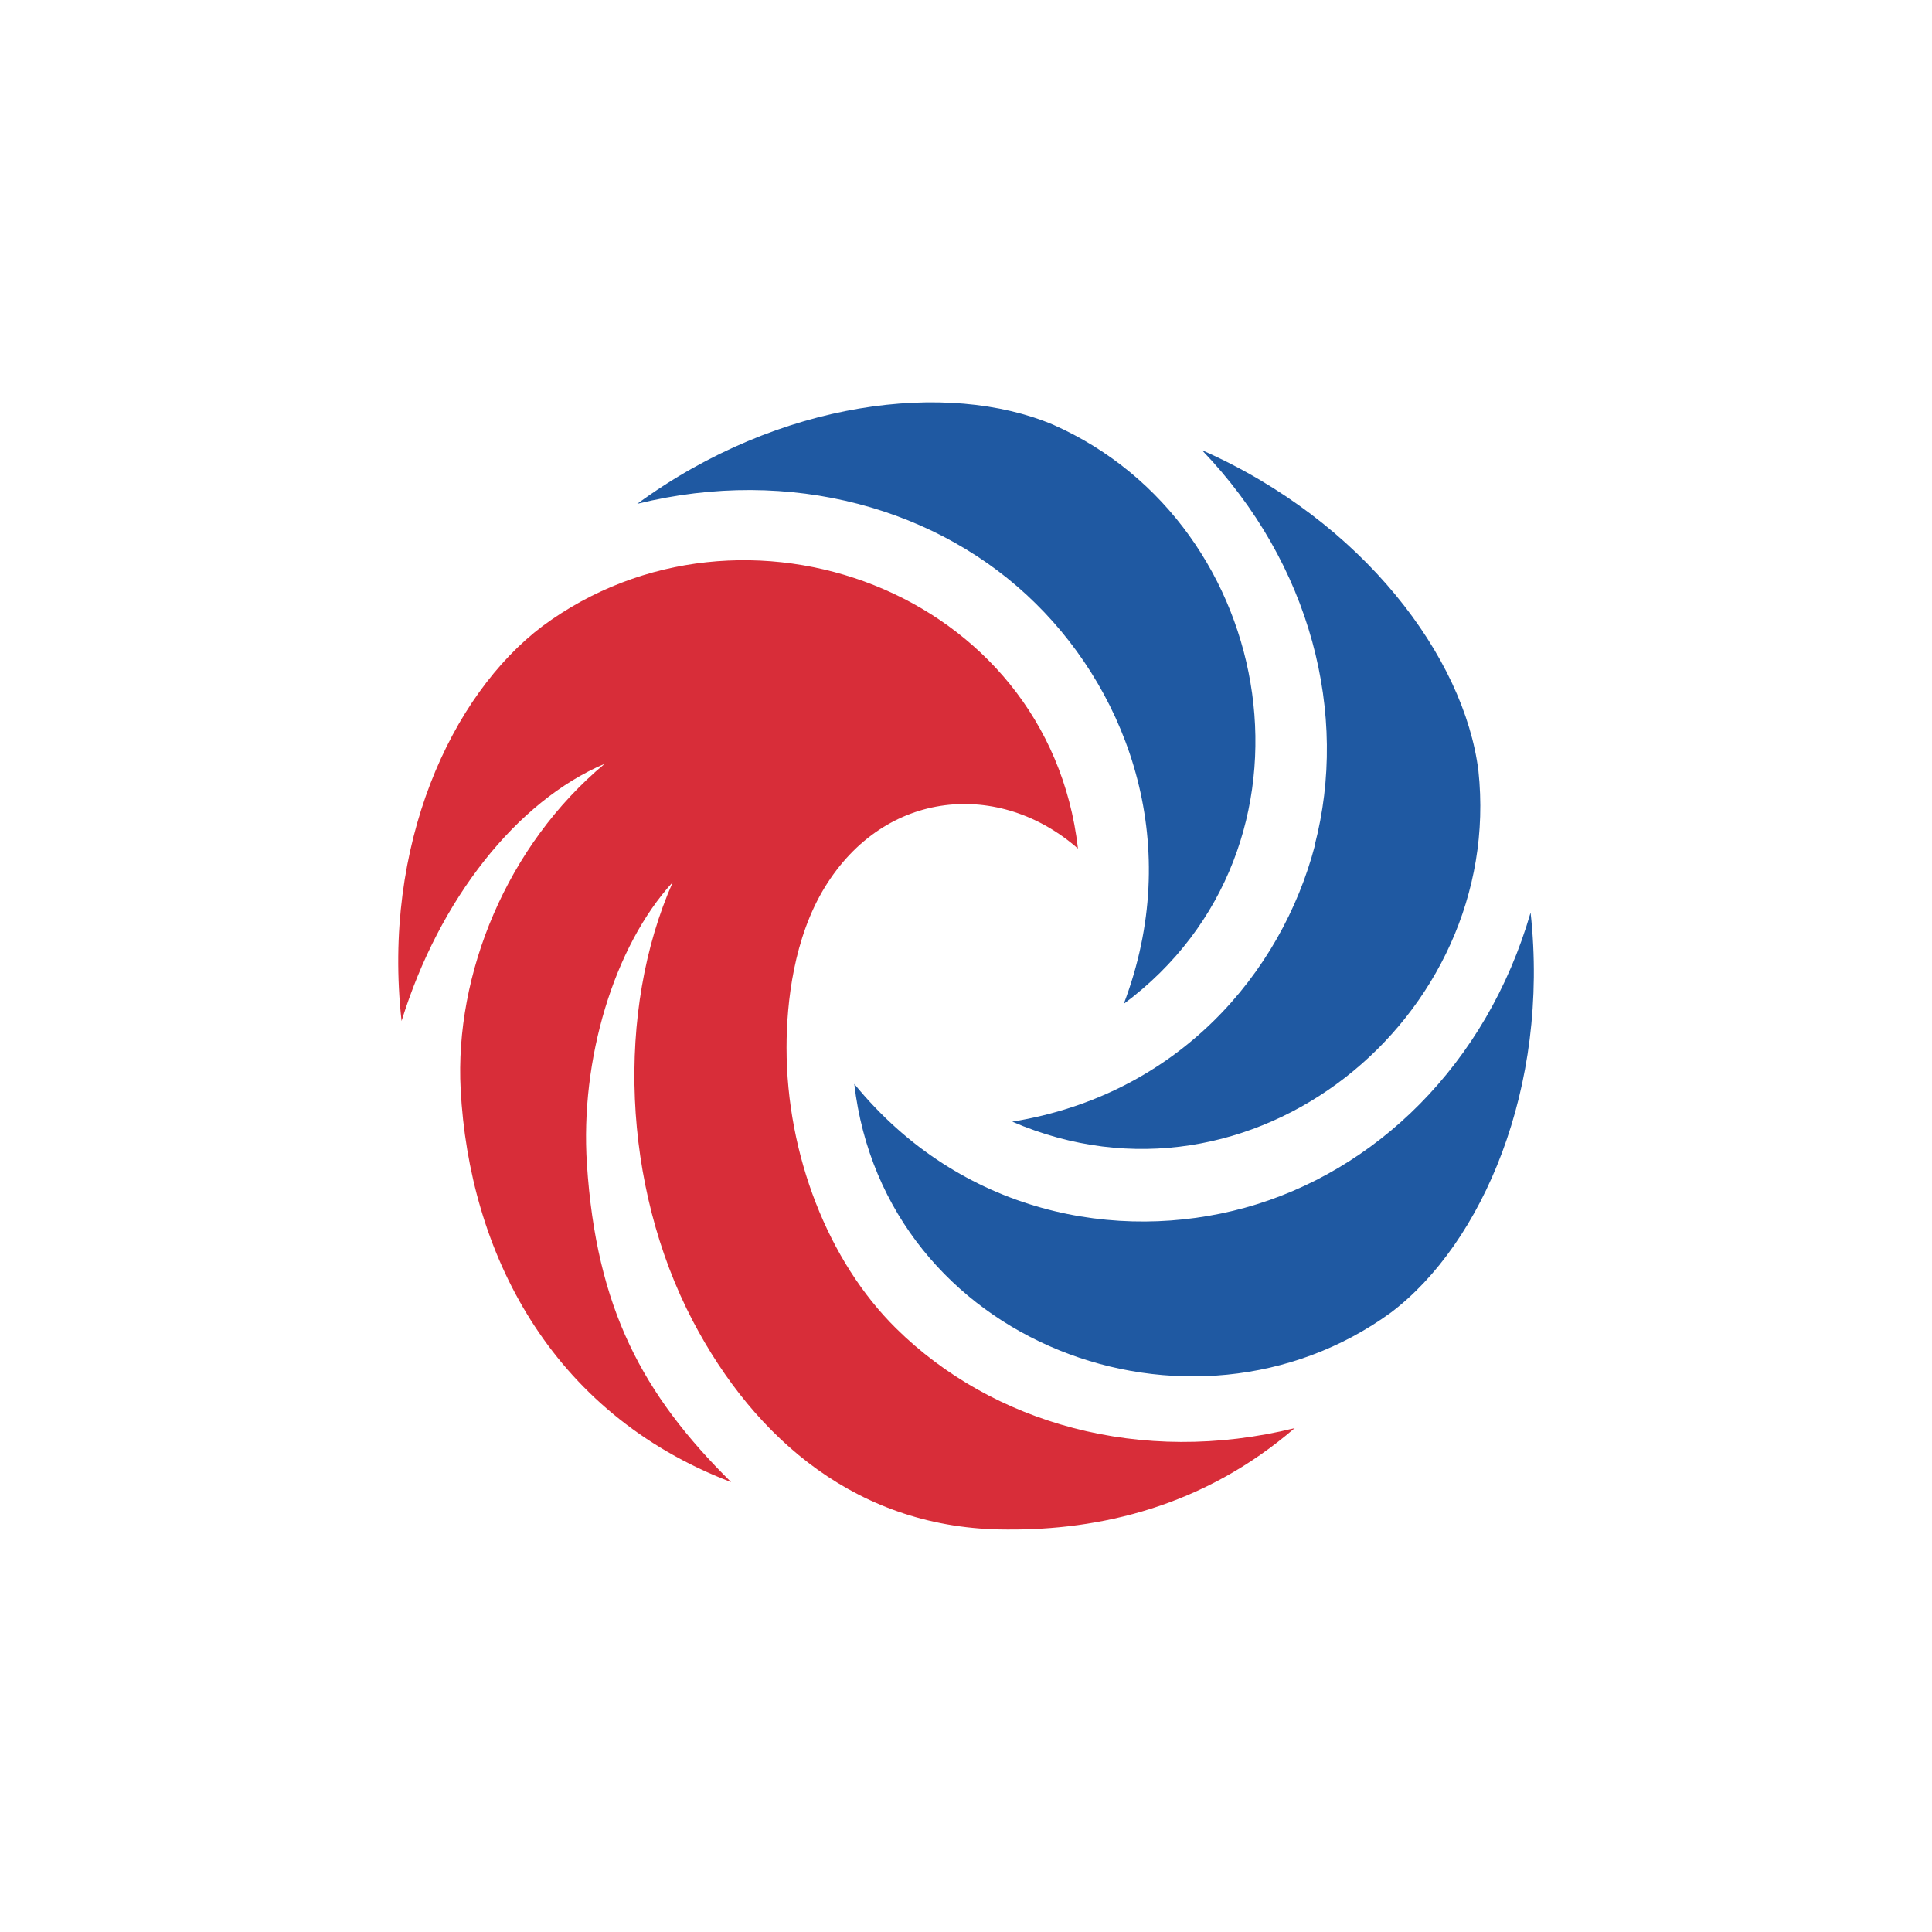
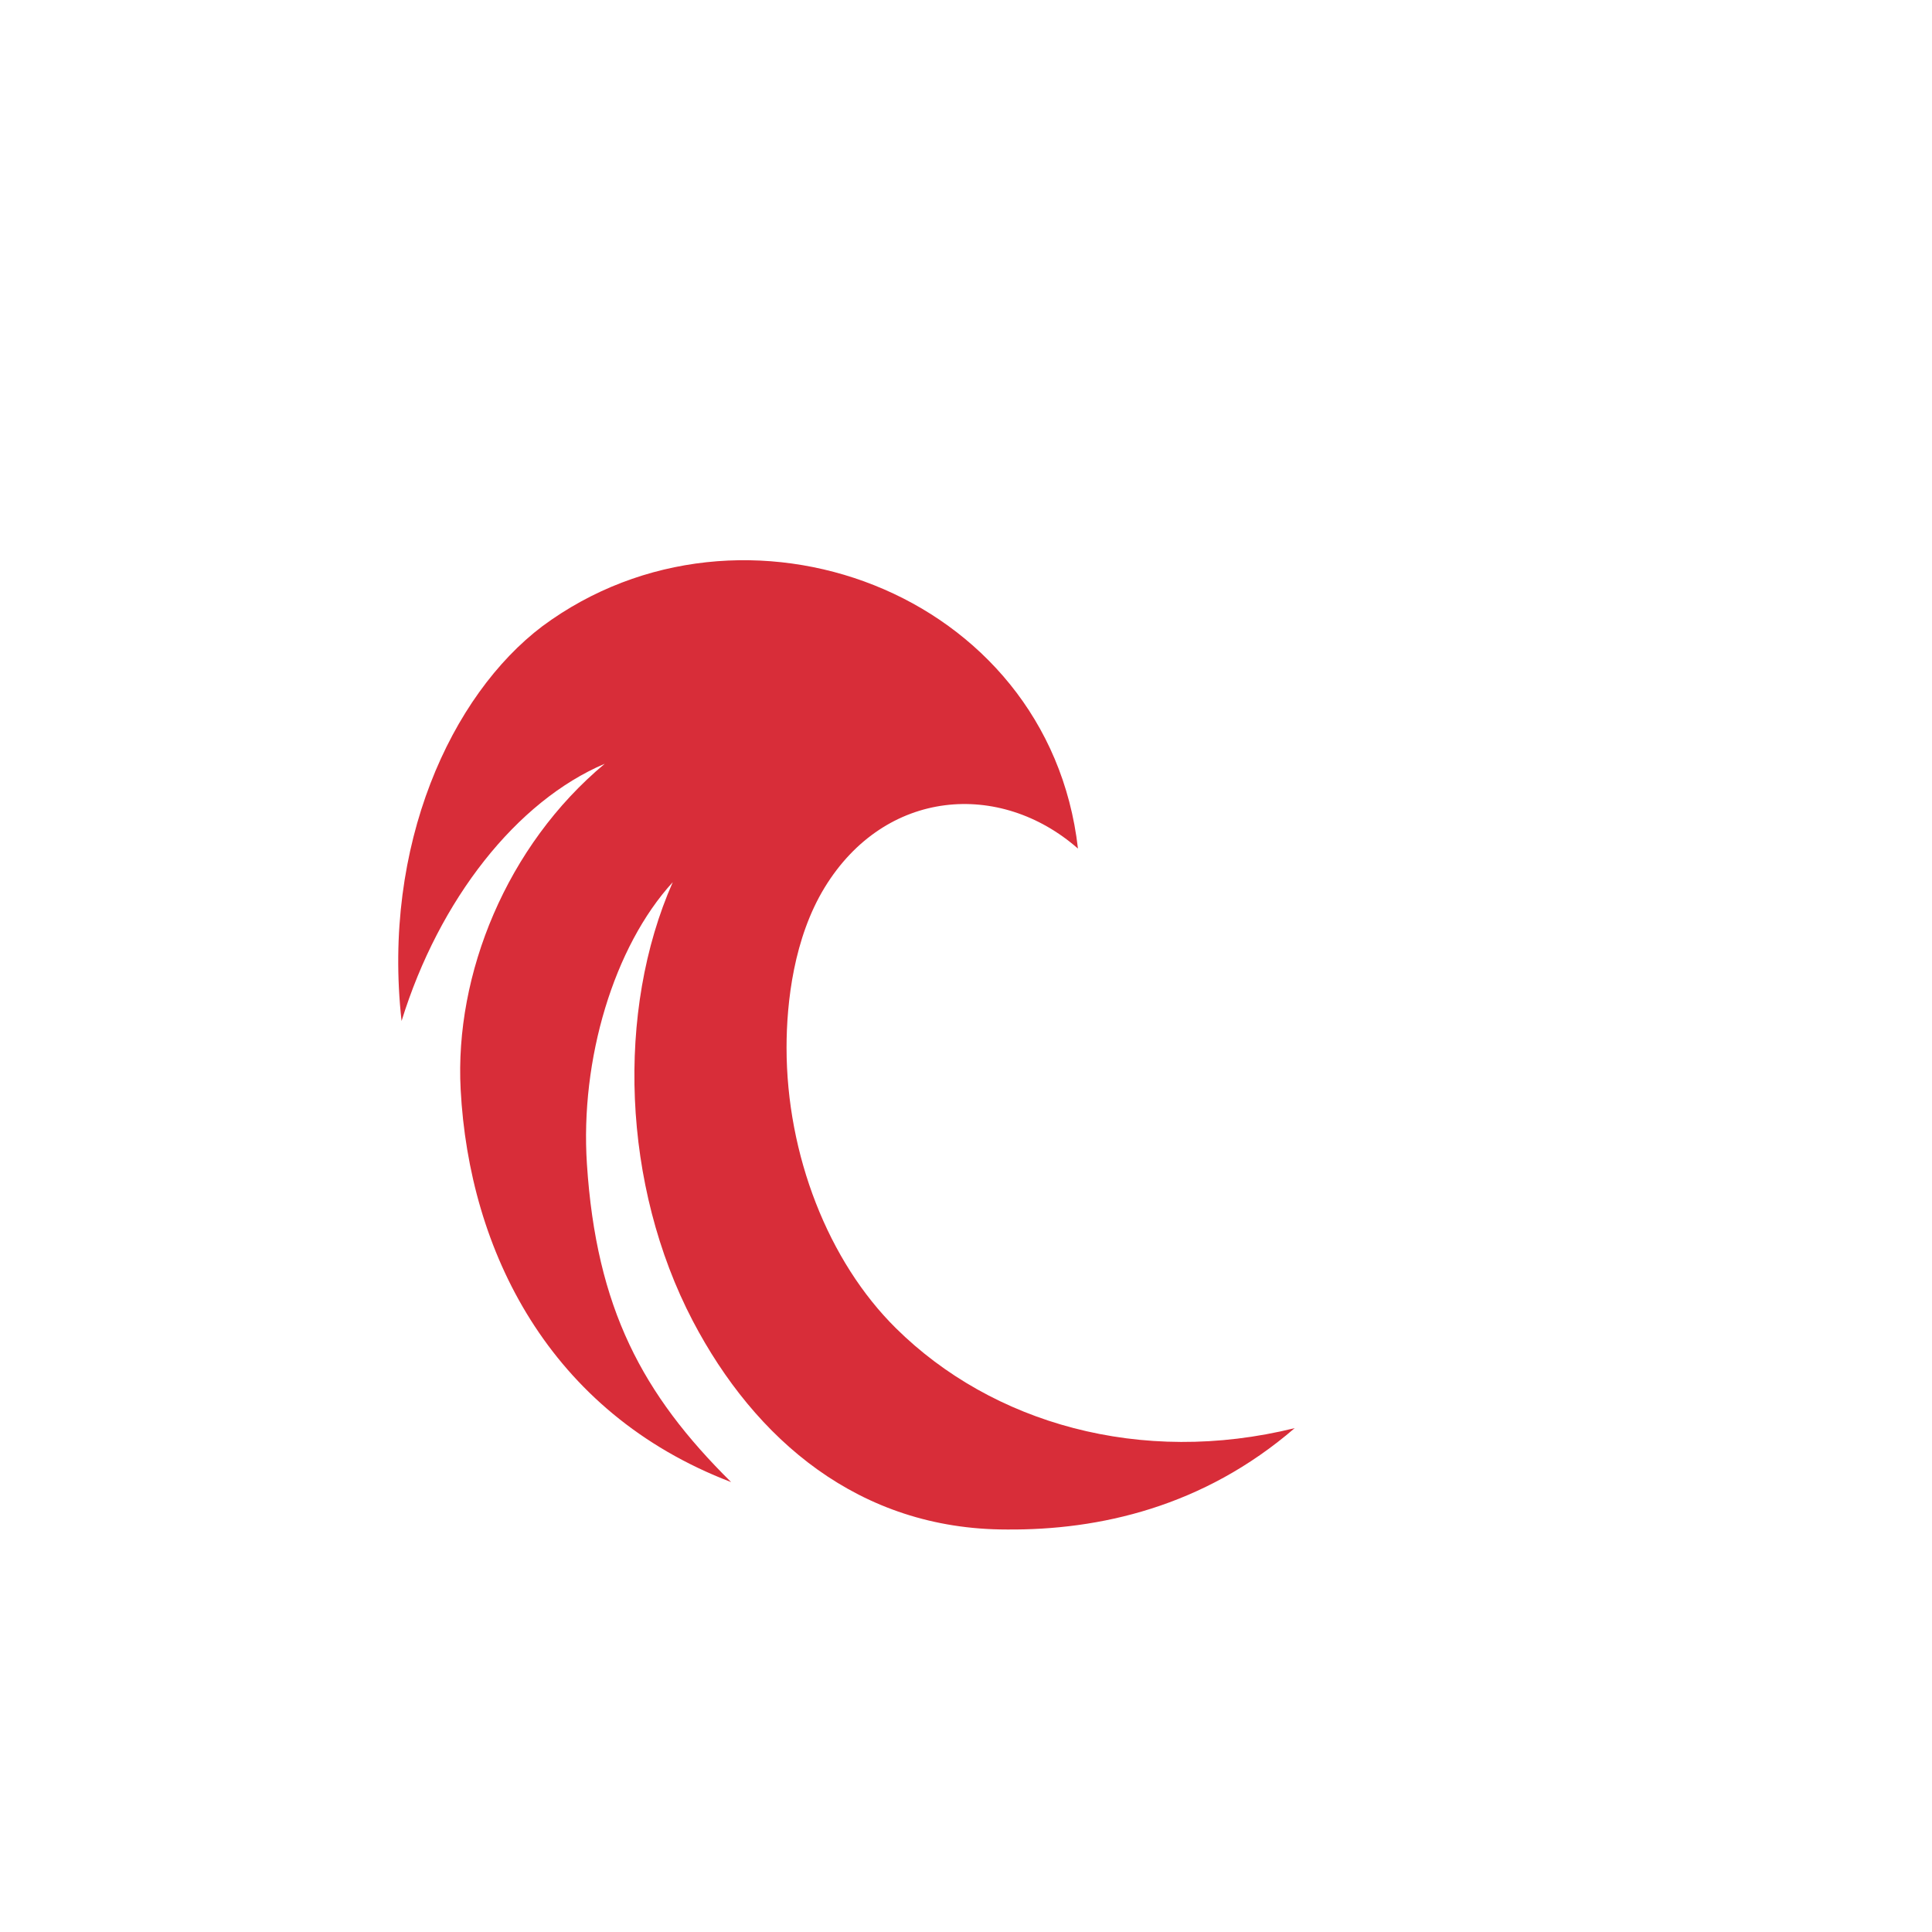
<svg xmlns="http://www.w3.org/2000/svg" viewBox="0 0 600 600">
  <defs>
    <style>.cls-1{fill:#1f59a2;}.cls-2{fill:#d82d39;}</style>
  </defs>
  <title>gg_logos</title>
  <g id="dallas_airmotive" data-name="dallas airmotive">
-     <path class="cls-1" d="M265.3,336.58c9.36,80.75,104.64,116.21,166.73,71,28.25-21.41,49.25-69.75,43.31-124.16-13.69,47.22-48.28,80.55-88.76,91.67-39.48,10.86-88.24,2-121.28-38.48M349,311.75c65.25-48.5,48.32-148.73-21.91-179.84-32.66-13.81-85-7.78-129.2,24.56,47.75-11.8,94,1.52,123.8,31,29.17,28.77,45.84,75.45,27.31,124.28m59.28-49.21c10.6-40.6-.95-87.28-35-122.73,50.08,22.08,81.49,64.42,85.86,99.61,8.16,76.4-70.17,141.16-144.78,108.92,51.58-8.37,83.63-46.18,94-85.81" />
    <path class="cls-2" d="M334.73,263.5c-24.15-21.16-59.8-18.65-78.62,12.11-9.55,15.64-11.84,35.53-11.84,49.75,0,33.26,12.94,66.38,34,87.16,29.84,29.49,76,42.81,123.81,31C373.69,468,341.37,475.24,312.64,475c-45.89,0-78.22-28-97.49-64.78-22-42.08-23.87-96.32-6.22-136.25-18.32,20-28.79,55.14-26.66,87.51,2.93,44.86,17.26,71.56,44.79,98.8-56.67-21.66-81.37-72-84-121.93-1.91-35.81,14.31-75.79,44.75-101.16-27.3,11.58-51.4,42.07-63.1,79.89-6.08-54.61,15.39-101.19,43.75-122.62,62.19-46,157.17-10.87,166.3,69" />
  </g>
</svg>